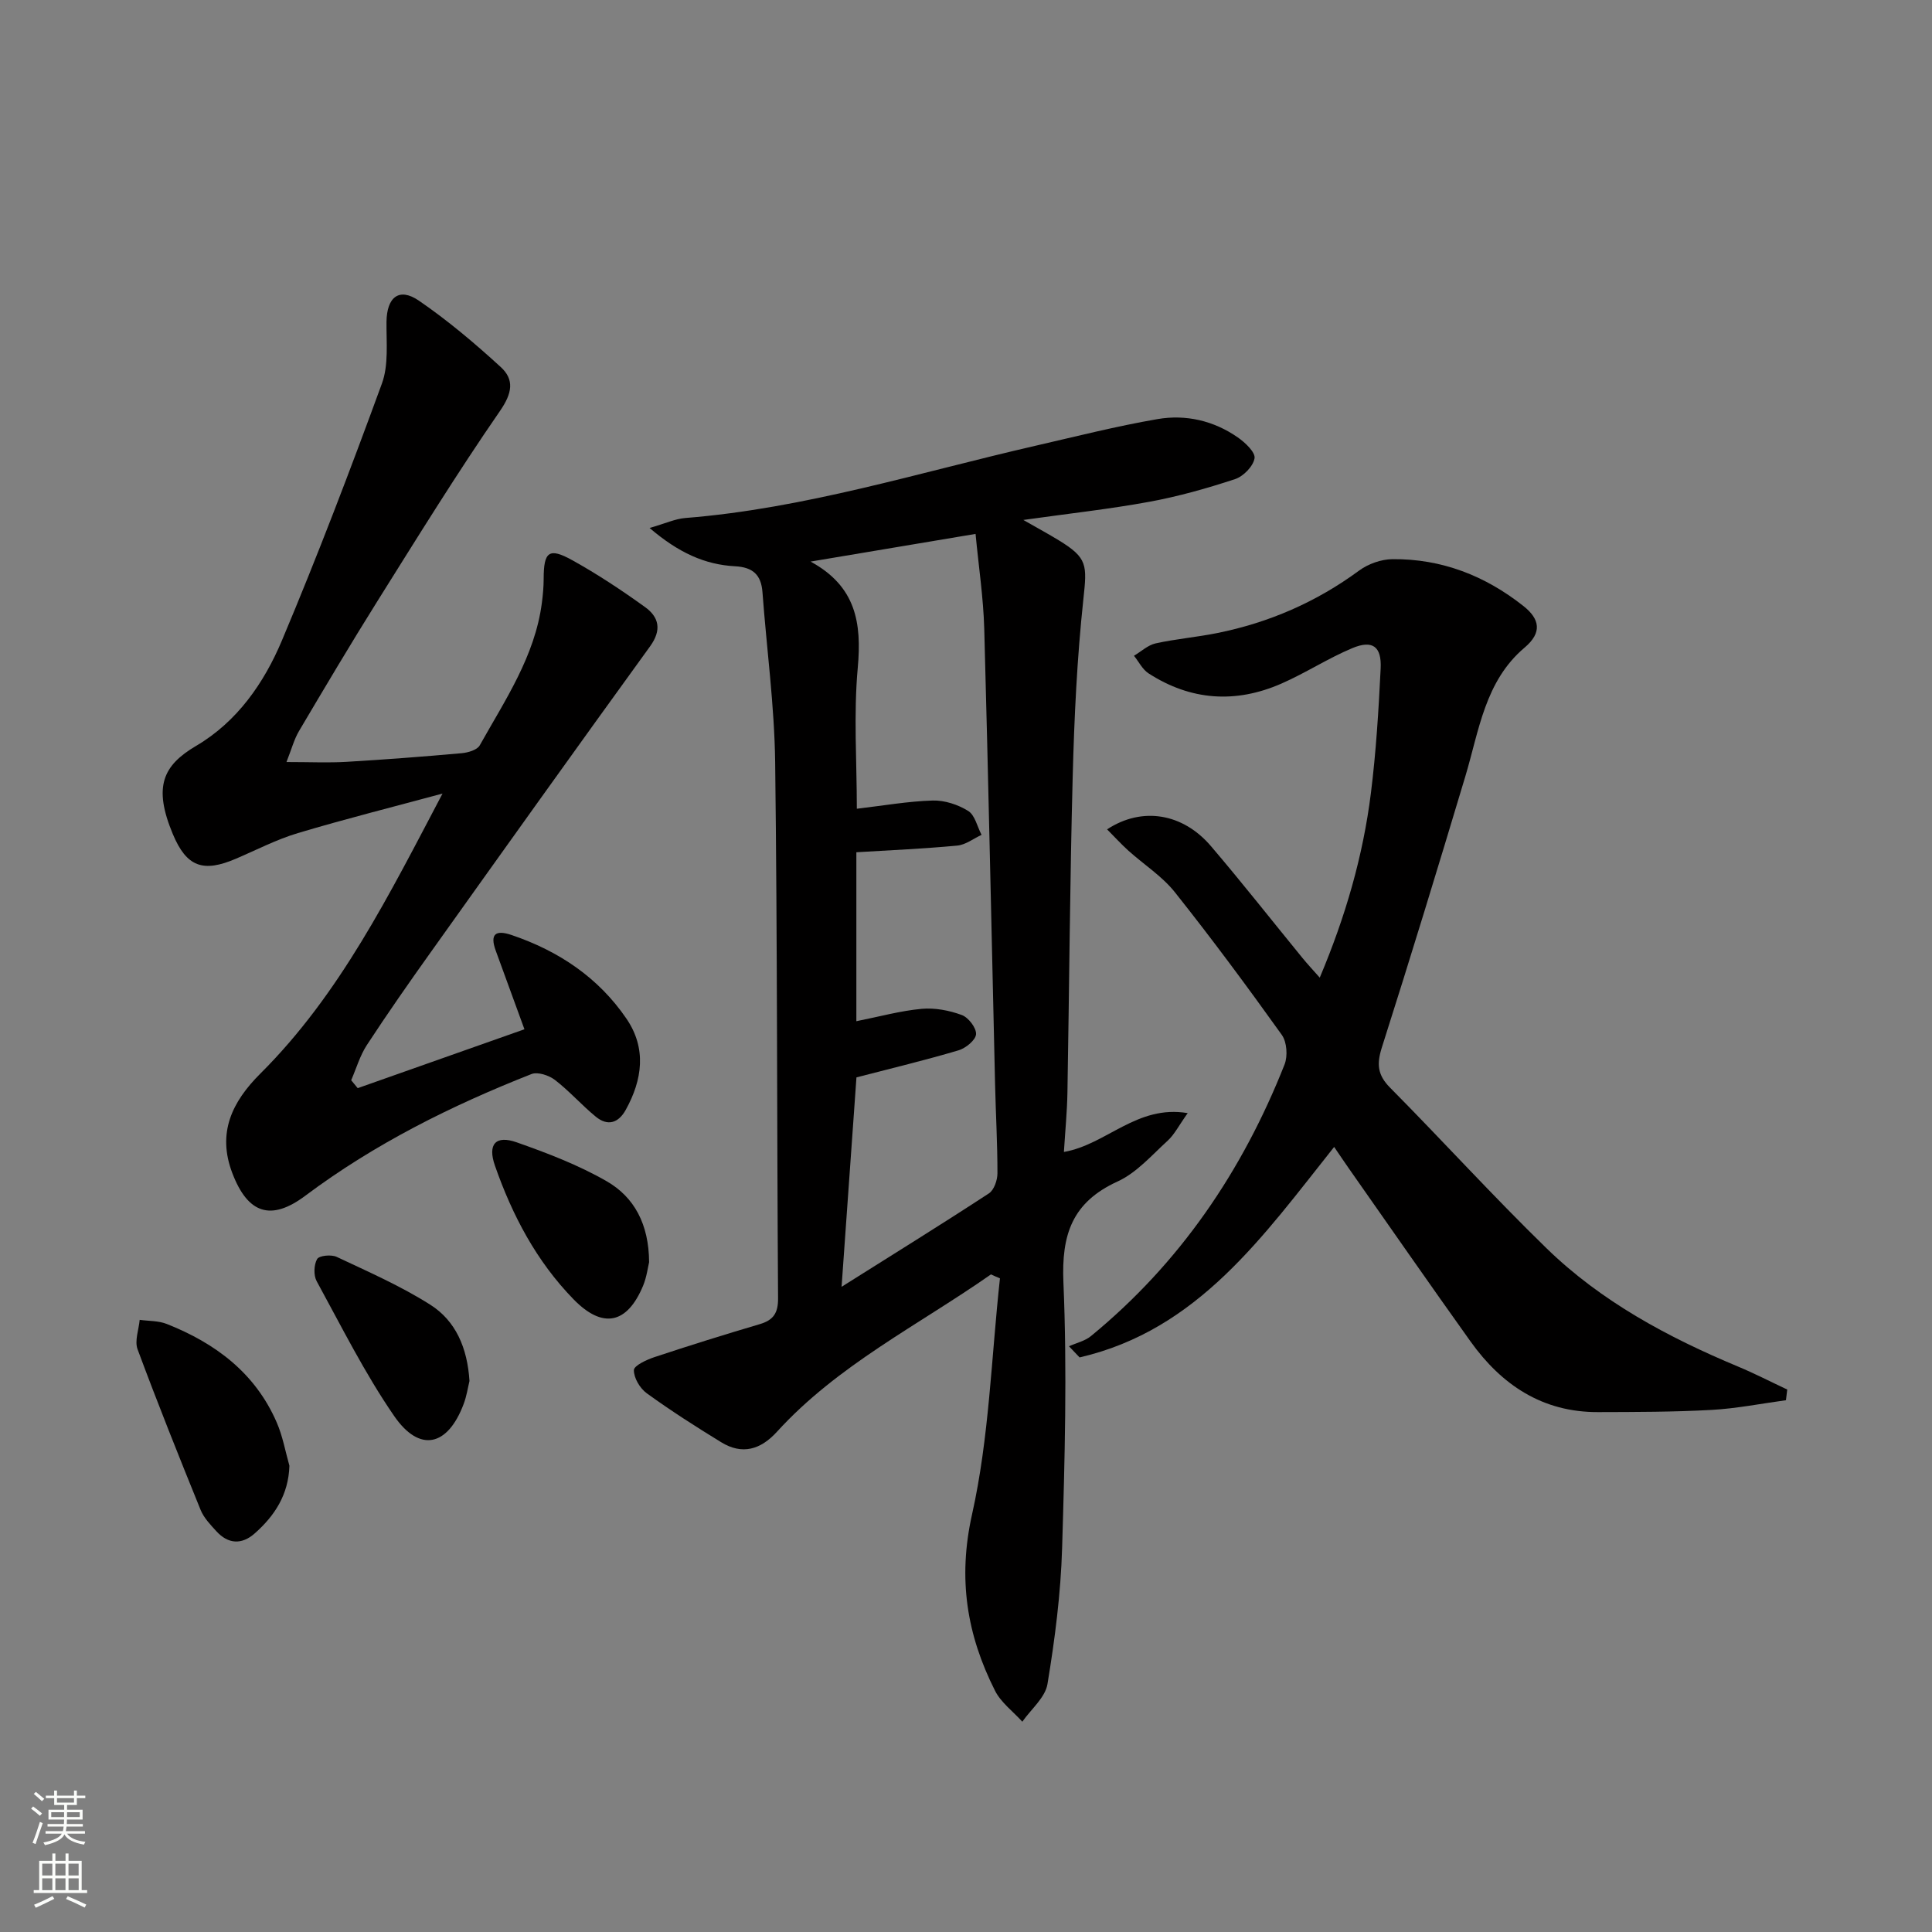
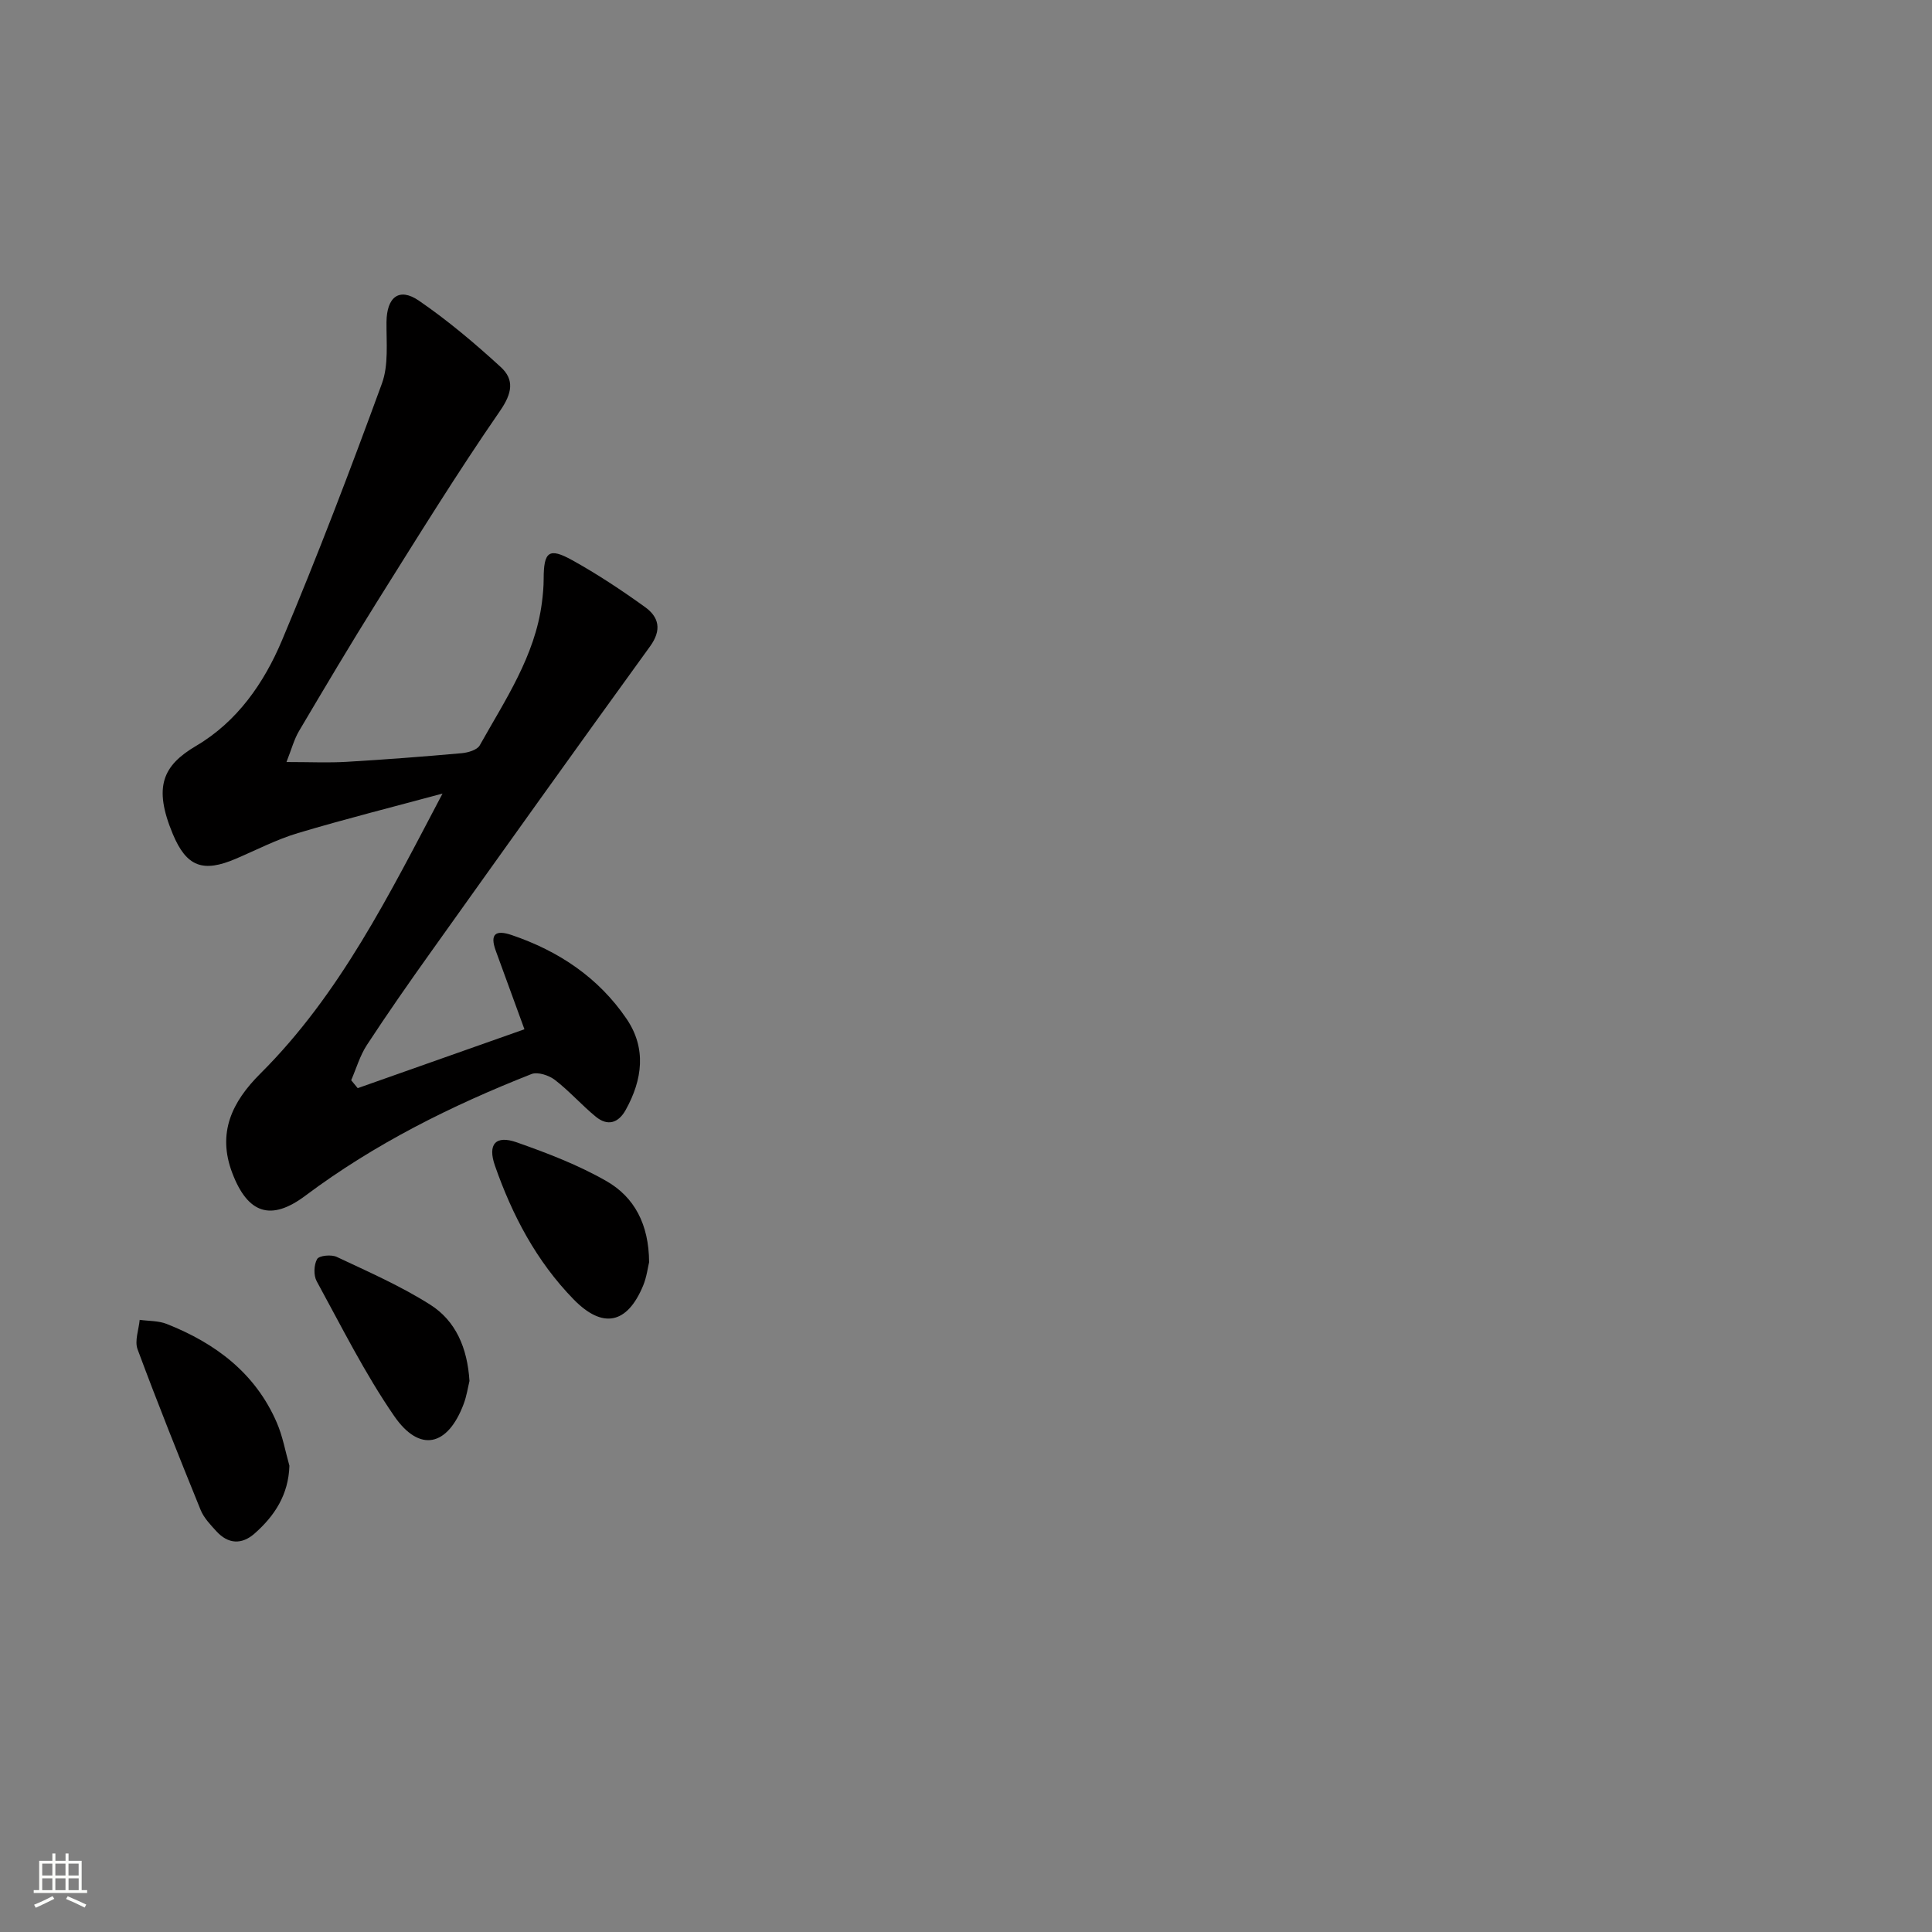
<svg xmlns="http://www.w3.org/2000/svg" enable-background="new 0 0 400 400" viewBox="0 0 400 400">
  <rect x="0" y="0" width="400" height="400" fill="#808080" stroke="none" />
  <g fill="#010000">
-     <path d="m205.17 263.85c-15.03 10.52-31.71 18.74-44.32 32.59-3.38 3.71-7.19 4.83-11.55 2.15-5.24-3.21-10.43-6.53-15.4-10.13-1.4-1.01-2.68-3.17-2.66-4.79.01-.93 2.62-2.15 4.25-2.69 7.23-2.4 14.5-4.67 21.81-6.83 2.82-.83 3.81-2.29 3.79-5.33-.25-36.98-.14-73.97-.6-110.95-.15-11.77-1.76-23.51-2.63-35.27-.27-3.61-2-5.16-5.65-5.36-6.28-.33-11.73-2.81-17.72-7.93 3.28-.94 5.3-1.89 7.37-2.06 24.8-1.97 48.46-9.44 72.52-14.96 8.41-1.93 16.78-4.06 25.27-5.52 5.86-1.01 11.64.32 16.62 3.79 1.53 1.06 3.68 3.09 3.47 4.33-.28 1.66-2.32 3.75-4.05 4.31-5.8 1.91-11.74 3.59-17.74 4.69-8.15 1.5-16.41 2.4-26.08 3.76 3.05 1.75 5.21 2.91 7.3 4.19 6.04 3.68 5.89 5.13 5.13 12.22-1.31 12.2-1.89 24.5-2.21 36.78-.58 21.79-.71 43.6-1.09 65.4-.07 3.95-.46 7.9-.73 12.26 8.85-1.54 15.09-9.82 25.63-8.04-1.86 2.61-2.75 4.43-4.14 5.7-3.31 3.02-6.45 6.66-10.39 8.46-9.39 4.29-11.63 10.98-11.2 20.92.78 18.28.28 36.64-.27 54.95-.28 9.42-1.49 18.85-3.03 28.16-.46 2.81-3.4 5.22-5.21 7.81-1.92-2.13-4.42-3.96-5.66-6.43-5.82-11.55-7.73-23.14-4.75-36.49 3.56-15.92 3.99-32.55 5.78-48.87-.63-.25-1.24-.54-1.86-.82zm-27.85-40.79c-1.01 14.17-2.02 28.42-3.08 43.36 10.65-6.71 20.65-12.9 30.5-19.34 1.07-.7 1.77-2.74 1.77-4.16.01-6.14-.35-12.29-.49-18.43-.74-31.42-1.38-62.84-2.24-94.25-.18-6.51-1.17-13-1.8-19.7-12.01 2.01-23.08 3.87-34.16 5.73 9.38 5.1 10.62 12.65 9.77 21.99-.88 9.64-.19 19.42-.19 29.18 5.5-.64 10.6-1.55 15.72-1.7 2.46-.07 5.24.85 7.34 2.16 1.4.88 1.87 3.25 2.76 4.95-1.67.77-3.3 2.06-5.03 2.22-6.89.65-13.82.95-20.89 1.38v34.98c4.74-.94 9.09-2.15 13.5-2.56 2.74-.25 5.73.32 8.33 1.28 1.37.5 3.04 2.68 2.95 3.98-.09 1.22-2.14 2.89-3.63 3.33-6.84 2.03-13.76 3.69-21.13 5.6z" />
-     <path d="m369.76 289.9c-5.15.7-10.28 1.73-15.45 2.01-7.81.43-15.65.43-23.47.45-11.47.04-19.94-5.61-26.38-14.62-8.51-11.91-16.85-23.94-25.26-35.92-.93-1.33-1.83-2.68-2.98-4.36-14.69 18.46-28.18 37.91-52.7 43.58-.73-.77-1.47-1.54-2.2-2.31 1.53-.69 3.3-1.08 4.55-2.11 18.43-15.11 31.37-34.19 40.08-56.22.69-1.74.49-4.66-.56-6.13-7.16-10.01-14.49-19.92-22.15-29.55-2.64-3.32-6.42-5.72-9.63-8.61-1.5-1.35-2.86-2.86-4.4-4.4 7.25-4.76 15.68-3.35 21.5 3.47 6.48 7.59 12.65 15.45 18.97 23.18 1.02 1.25 2.12 2.42 3.56 4.05 5.35-12.68 8.96-25.19 10.59-38.2 1.07-8.56 1.6-17.2 2.02-25.82.22-4.55-1.68-5.95-5.87-4.2-5.04 2.11-9.69 5.16-14.7 7.35-9.46 4.14-18.75 3.52-27.49-2.13-1.26-.82-2.02-2.41-3.01-3.64 1.48-.88 2.87-2.2 4.46-2.56 4.21-.93 8.54-1.29 12.76-2.14 10.73-2.16 20.53-6.42 29.39-12.94 1.89-1.39 4.57-2.34 6.9-2.36 10.16-.1 19.19 3.42 27.13 9.71 3.37 2.67 3.93 5.48.23 8.6-8.22 6.94-9.42 17.17-12.27 26.66-5.62 18.74-11.33 37.45-17.27 56.09-1.1 3.44-.94 5.71 1.69 8.36 10.89 10.99 21.3 22.46 32.38 33.24 11.35 11.05 25.15 18.44 39.68 24.51 3.45 1.44 6.78 3.16 10.17 4.75-.08.73-.17 1.47-.27 2.21z" />
+     <path d="m369.76 289.9z" />
    <path d="m91.62 164.3c-9.99 2.7-20.03 5.22-29.94 8.18-4.42 1.32-8.58 3.49-12.84 5.31-6.77 2.9-10.21 1.73-13.07-5.13-4.08-9.79-2.05-14.18 4.86-18.25 8.48-5 14.02-12.99 17.72-21.76 7.39-17.54 14.18-35.35 20.72-53.24 1.41-3.85.91-8.47.95-12.74.05-5.14 2.6-7.24 6.71-4.42 5.98 4.1 11.58 8.83 16.93 13.73 2.87 2.62 2.4 5.42-.14 9.1-8.87 12.84-17.08 26.15-25.38 39.38-5.56 8.87-10.9 17.88-16.23 26.89-1.02 1.72-1.54 3.75-2.6 6.42 4.89 0 8.67.18 12.43-.04 7.96-.47 15.91-1.08 23.86-1.79 1.31-.12 3.2-.67 3.73-1.63 5.26-9.4 11.42-18.44 12.86-29.5.21-1.64.37-3.31.37-4.96.01-5.64 1.08-6.55 5.91-3.87 5.22 2.89 10.22 6.21 15.07 9.7 2.9 2.08 3.51 4.75 1.05 8.14-15.21 20.99-30.27 42.09-45.32 63.2-4.54 6.36-9.02 12.78-13.3 19.32-1.44 2.2-2.2 4.86-3.26 7.31.45.55.9 1.09 1.35 1.64 11.42-4.03 22.84-8.06 34.52-12.19-2.11-5.78-4.03-11.02-5.94-16.27-1.28-3.51.02-4.35 3.29-3.24 9.74 3.3 17.97 8.8 23.78 17.33 4.17 6.12 3.31 12.61-.16 18.87-1.52 2.74-3.74 3.41-6.17 1.43-2.95-2.41-5.49-5.33-8.5-7.64-1.24-.95-3.55-1.71-4.84-1.21-16.59 6.54-32.46 14.43-46.81 25.18-7.13 5.34-11.92 3.75-15.13-4.67-3.19-8.35-.05-14.78 5.83-20.63 16.48-16.42 26.68-37.07 37.69-57.95z" />
    <path d="m59.92 303.47c-.19 6-3.06 10.37-7.2 14.02-2.67 2.36-5.48 2.21-7.92-.46-1.22-1.34-2.58-2.75-3.25-4.38-4.49-11.05-8.92-22.12-13.07-33.3-.64-1.74.25-4.05.44-6.09 1.87.26 3.89.17 5.6.85 10.07 3.98 18.33 10.15 22.77 20.39 1.24 2.84 1.78 5.97 2.63 8.97z" />
    <path d="m134.39 261.33c-.25 1.01-.49 3.03-1.23 4.83-3.31 7.99-8.38 9.02-14.39 2.87-7.69-7.88-12.71-17.41-16.3-27.7-1.55-4.44.15-6.36 4.51-4.82 6.36 2.24 12.77 4.69 18.6 8.04 5.74 3.29 8.77 8.92 8.81 16.78z" />
    <path d="m97.2 285.92c-.32 1.3-.58 3.12-1.22 4.8-3.3 8.75-9.11 10.09-14.38 2.44-6.07-8.81-10.89-18.49-16.04-27.91-.66-1.21-.58-3.4.1-4.58.43-.73 2.93-.97 4.04-.45 6.56 3.09 13.27 6.03 19.37 9.9 5.28 3.34 7.7 8.94 8.13 15.8z" />
  </g>
-   <path d="m6.44 374.46.42-.45c.65.47 1.27.95 1.85 1.44l-.45.49c-.65-.56-1.25-1.06-1.82-1.48m.93 7.33-.63-.26c.55-1.36 1.05-2.8 1.52-4.33.19.1.38.19.59.27-.46 1.29-.95 2.73-1.48 4.32m-.38-10.38.44-.42c.43.34 1.01.82 1.74 1.44l-.49.49c-.53-.51-1.09-1.01-1.69-1.51m2.5.35h1.72v-1.04h.59v1.04h3.52v-1.04h.59v1.04h1.75v.53h-1.75v1.42h-2.03v.97h3.22v2.03h-3.24c0 .35-.01.66-.03.93h3.32v.53h-3.37c-.03.27-.08.58-.15.94h3.96v.53h-3.71c.67.92 1.93 1.48 3.79 1.68-.13.24-.23.44-.29.59-2.13-.38-3.48-1.08-4.04-2.12-.43.97-1.77 1.72-4.03 2.23-.09-.19-.2-.37-.33-.55 2.1-.42 3.37-1.03 3.81-1.83h-3.36v-.53h3.58c.08-.29.13-.61.16-.94h-3.33v-.53h3.39c.02-.27.04-.58.04-.93h-3.23v-2.03h3.25v-.97h-2.07v-1.42h-1.73zm1.12 3.44v1h2.65c.01-.3.02-.44.01-.4v-.25-.35zm1.19-2h3.52v-.91h-3.52zm4.71 2h-2.63v.59c0 .15-.01.28-.01.4h2.64z" fill="#fbfcfa" />
  <path d="m13.56 383.74h.63v1.52h2.72v6.07h1.13v.6h-11.06v-.6h1.13v-6.07h2.73v-1.52h.63v1.52h2.1v-1.52zm-2.69 8.83.38.56c-1.24.63-2.53 1.25-3.85 1.85-.1-.21-.21-.42-.34-.63 1.36-.55 2.63-1.15 3.81-1.78m-2.13-4.27h2.1v-2.45h-2.1zm0 3.04h2.1v-2.46h-2.1zm2.72-3.04h2.1v-2.45h-2.1zm0 3.04h2.1v-2.46h-2.1zm6.07 3.6c-1.41-.71-2.7-1.3-3.86-1.78l.35-.56c1.45.62 2.75 1.19 3.84 1.72zm-1.25-9.09h-2.1v2.45h2.1zm-2.09 5.49h2.1v-2.46h-2.1z" fill="#fbfcfa" />
</svg>